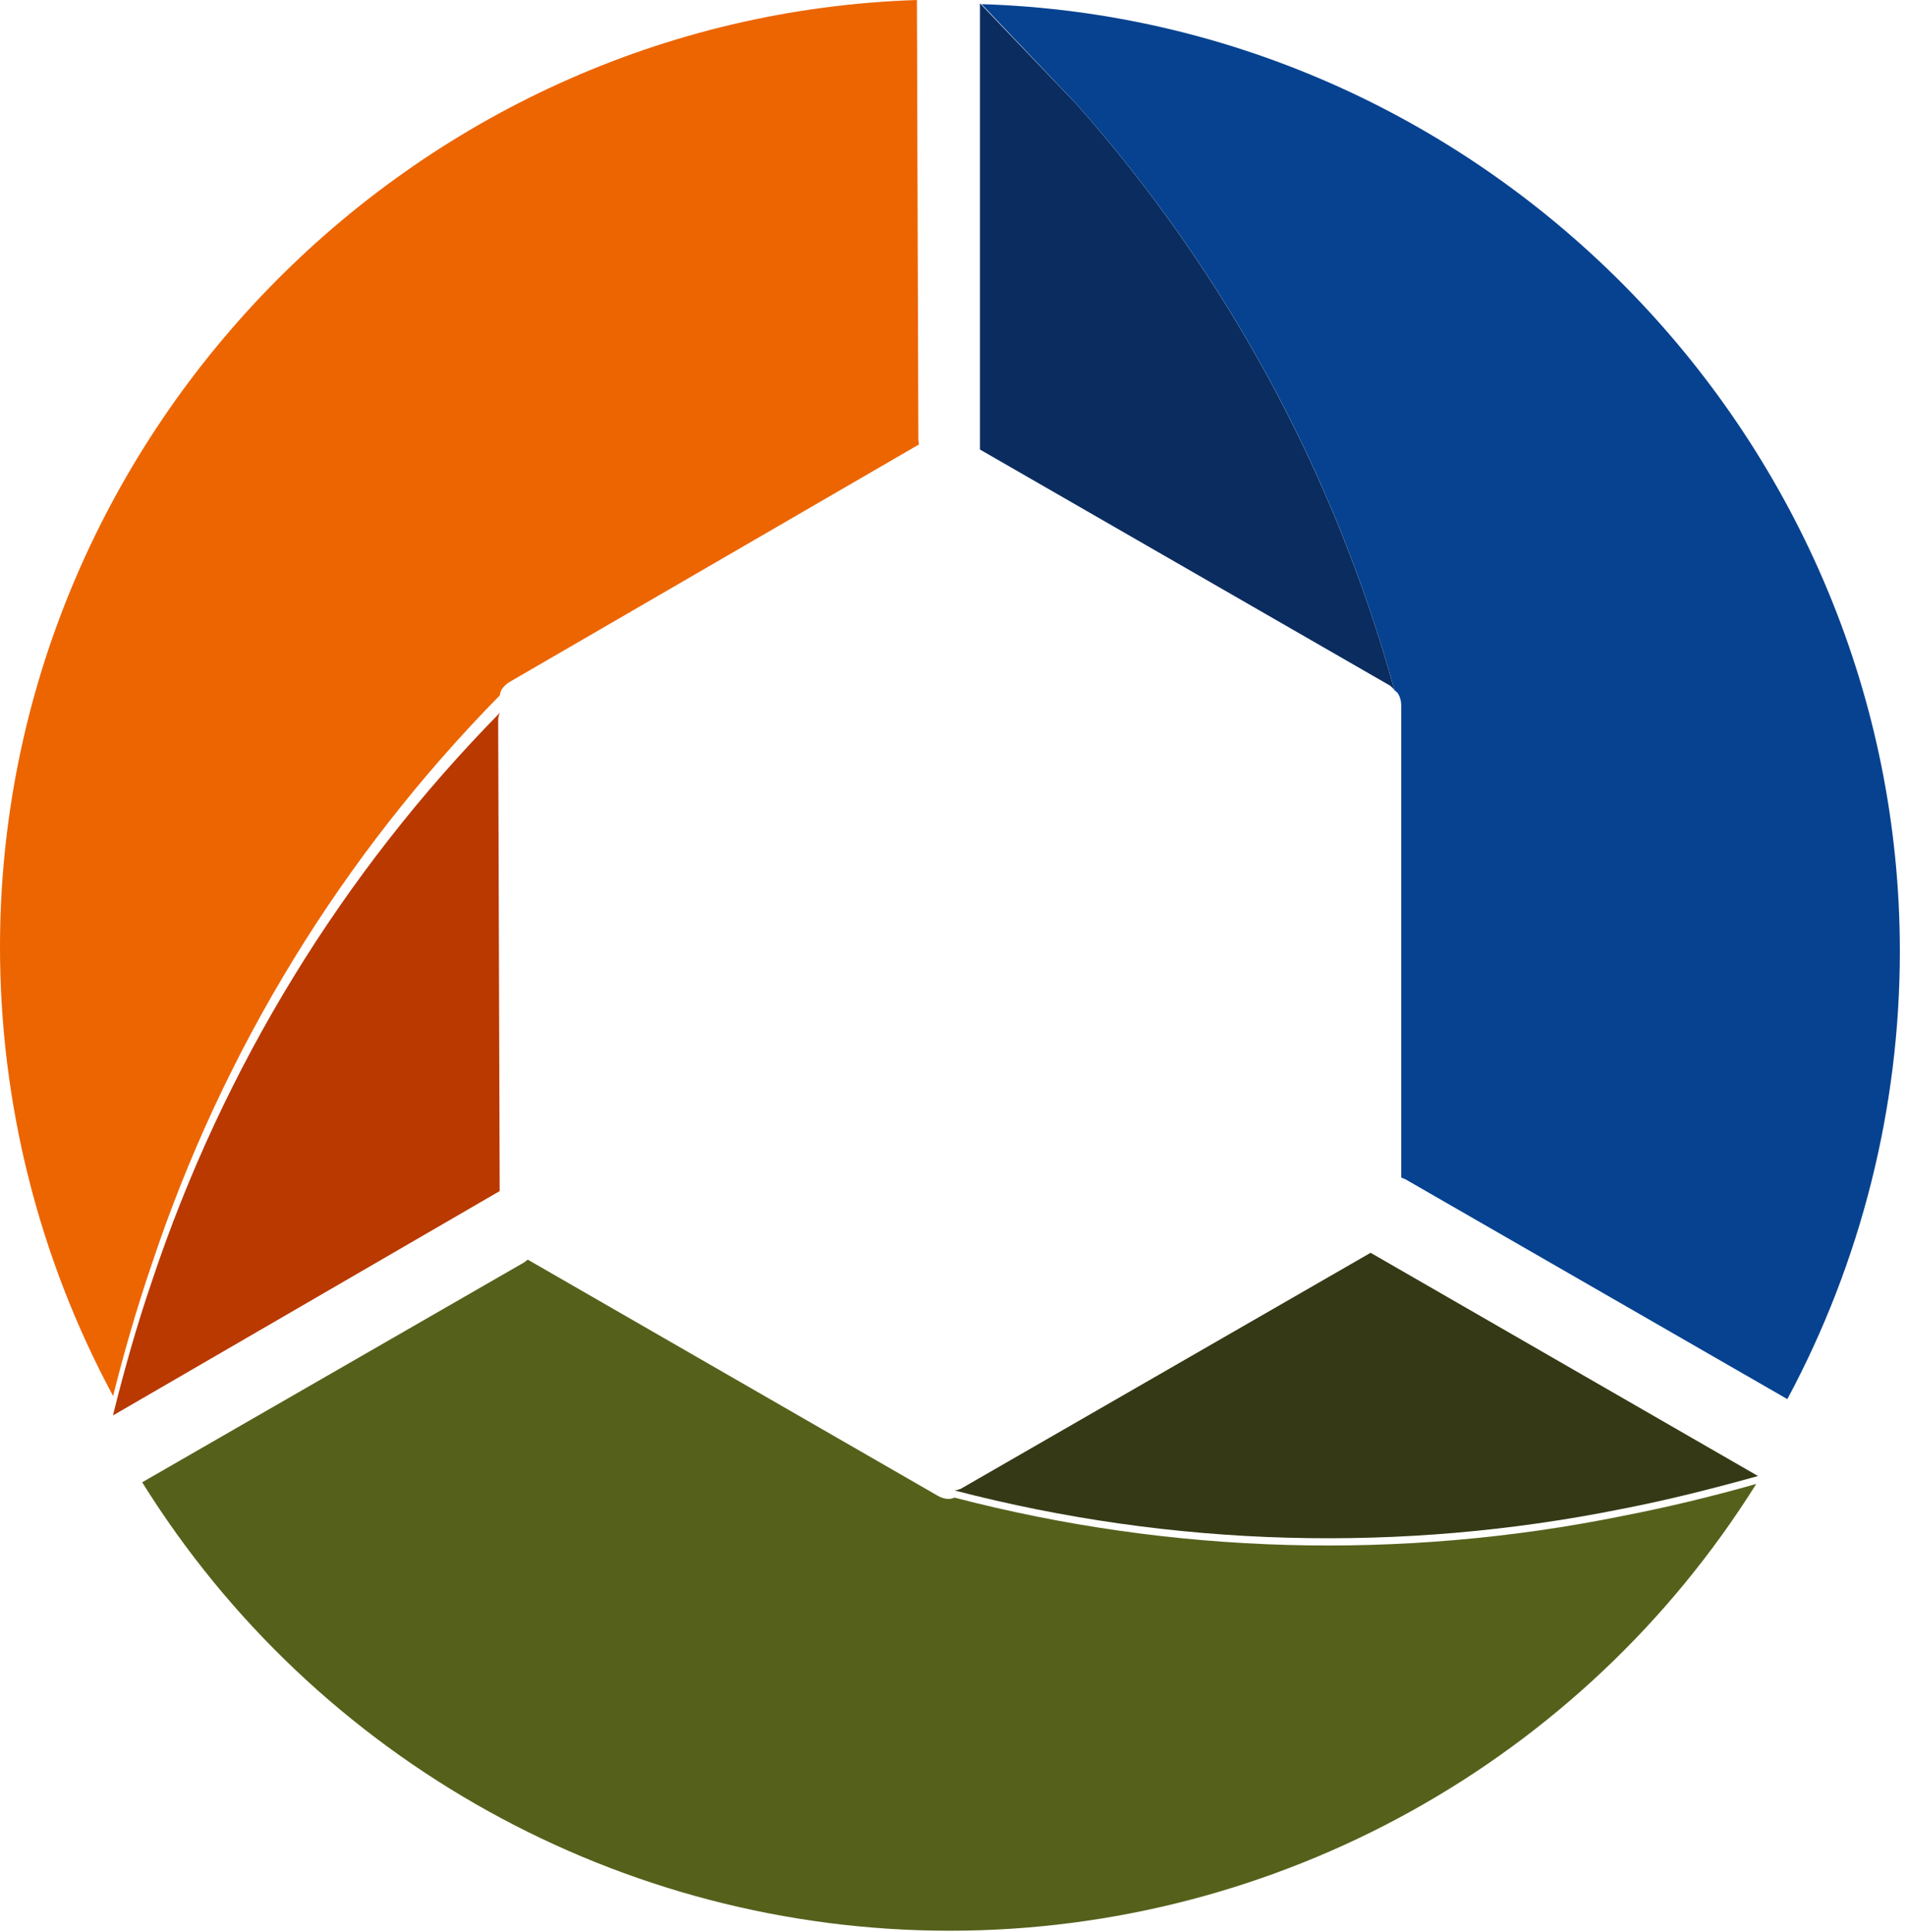
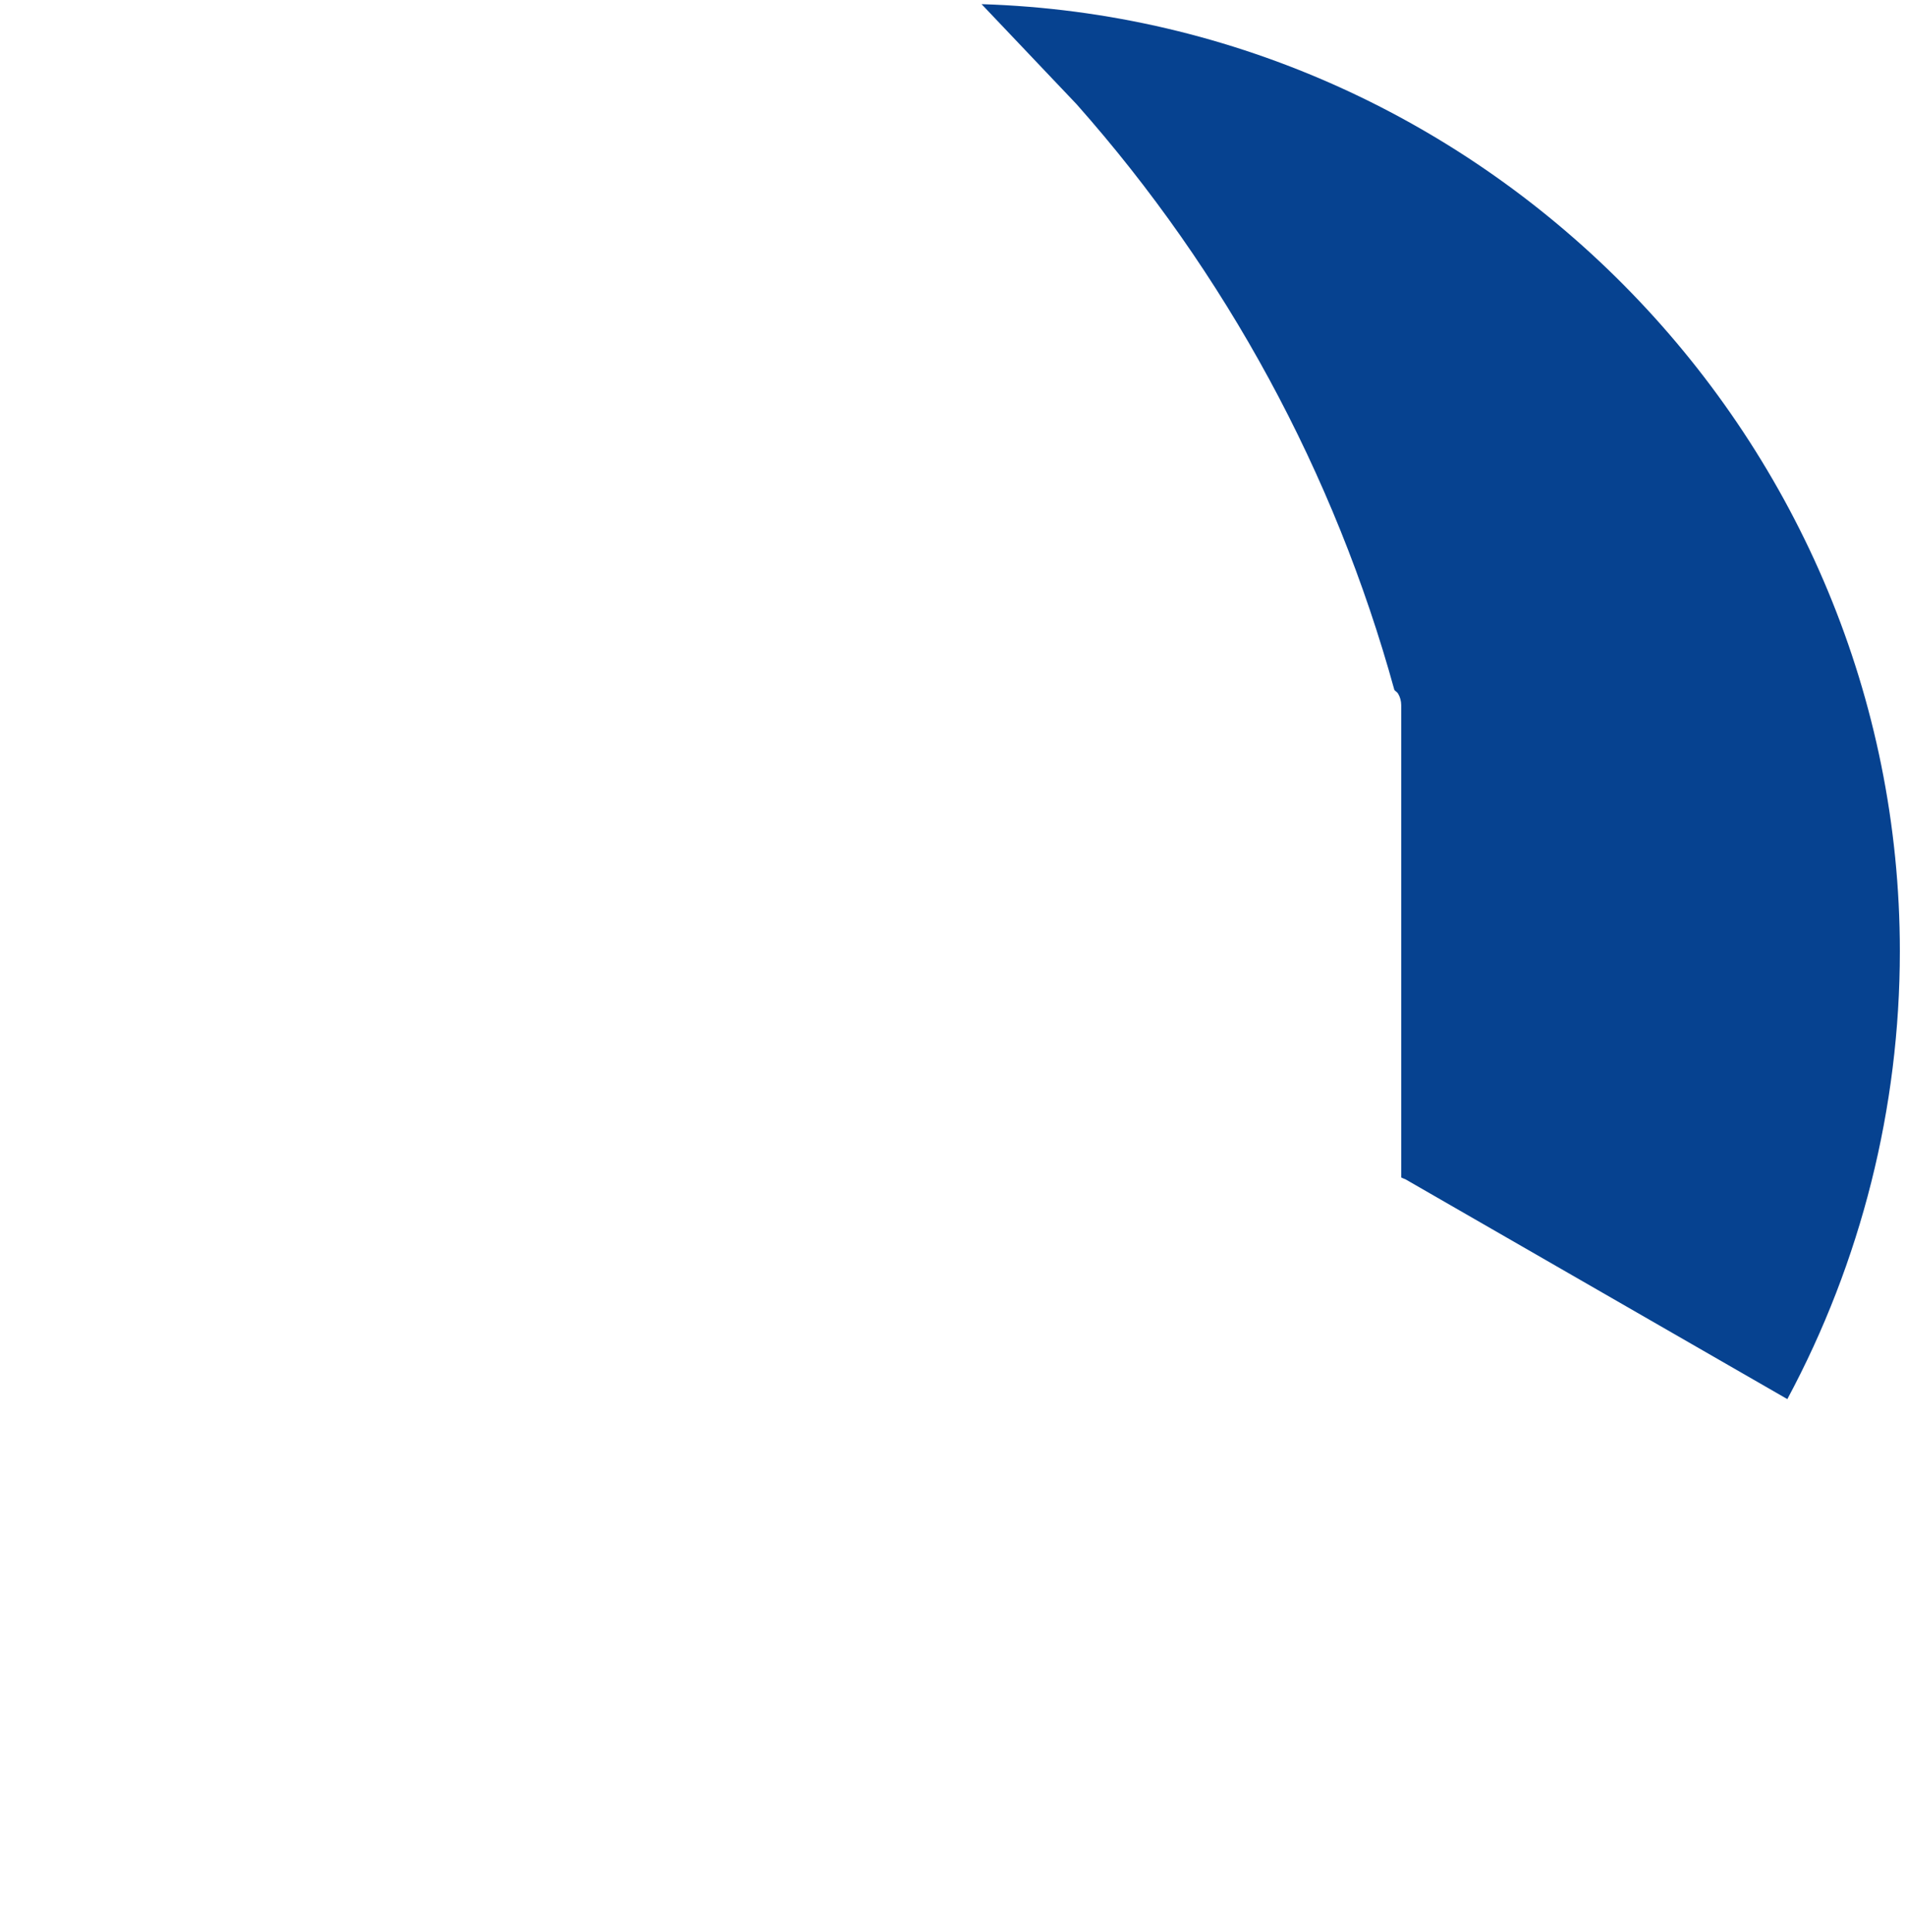
<svg xmlns="http://www.w3.org/2000/svg" width="100%" height="100%" viewBox="0 0 145 147" version="1.1" xml:space="preserve" style="fill-rule:evenodd;clip-rule:evenodd;stroke-linejoin:round;stroke-miterlimit:2;">
-   <path d="M104.27,95.303l-31.172,17.95c-0.154,0.066 -0.318,0.11 -0.484,0.128c16.601,4.32 33.97,4.8 50.784,1.403c3.541,-0.684 6.975,-1.562 10.344,-2.5l-29.472,-16.981Z" style="fill:#353915;fill-rule:nonzero;" />
-   <path d="M123.401,115.331c-16.813,3.402 -34.182,2.922 -50.781,-1.403c-0.125,0.049 -0.255,0.084 -0.388,0.103c-0.304,0 -0.604,-0.079 -0.868,-0.231l-31.213,-17.975c-0.128,0.094 -0.228,0.169 -0.272,0.206l-29.062,16.731c13.199,21.194 36.466,34.114 61.434,34.114c24.916,-0 48.141,-12.866 61.356,-33.989c-3.318,0.941 -6.718,1.769 -10.206,2.444Z" style="fill:#55611b;fill-rule:nonzero;" />
-   <path d="M74.551,0.25l0,33.947l31.175,17.947c0.135,0.099 0.254,0.218 0.353,0.353c-4.554,-16.505 -12.826,-31.751 -24.181,-44.566" style="fill:#0b2c5f;fill-rule:nonzero;" />
  <path d="M81.901,7.928c11.357,12.812 19.629,28.057 24.178,44.563c0.091,0.096 0.216,0.165 0.285,0.281c0.153,0.263 0.233,0.561 0.234,0.865l-0,35.938c0.147,0.066 0.259,0.116 0.312,0.131l29.063,16.728c5.618,-10.476 8.559,-22.181 8.559,-34.068c-0,-38.705 -31.173,-70.855 -69.859,-72.05" style="fill:#064290;fill-rule:nonzero;" />
-   <path d="M38.023,54.228c-12.006,12.209 -21.06,27.004 -26.469,43.25c-1.165,3.403 -2.122,6.806 -2.962,10.2l29.422,-17.069l-0.116,-35.9c0.017,-0.165 0.059,-0.328 0.125,-0.481Z" style="fill:#b93900;fill-rule:nonzero;" />
-   <path d="M69.764,0c-38.649,1.245 -69.764,33.378 -69.764,72.047c0,11.92 2.957,23.656 8.604,34.153c0.835,-3.344 1.803,-6.697 2.95,-10.05c5.404,-16.248 14.459,-31.044 26.469,-43.25c0.02,-0.133 0.054,-0.263 0.103,-0.387c0.151,-0.259 0.367,-0.474 0.625,-0.625l31.156,-18.075c-0.015,-0.16 -0.031,-0.285 -0.043,-0.338l-0.11,-33.466" style="fill:#ec6500;fill-rule:nonzero;" />
</svg>